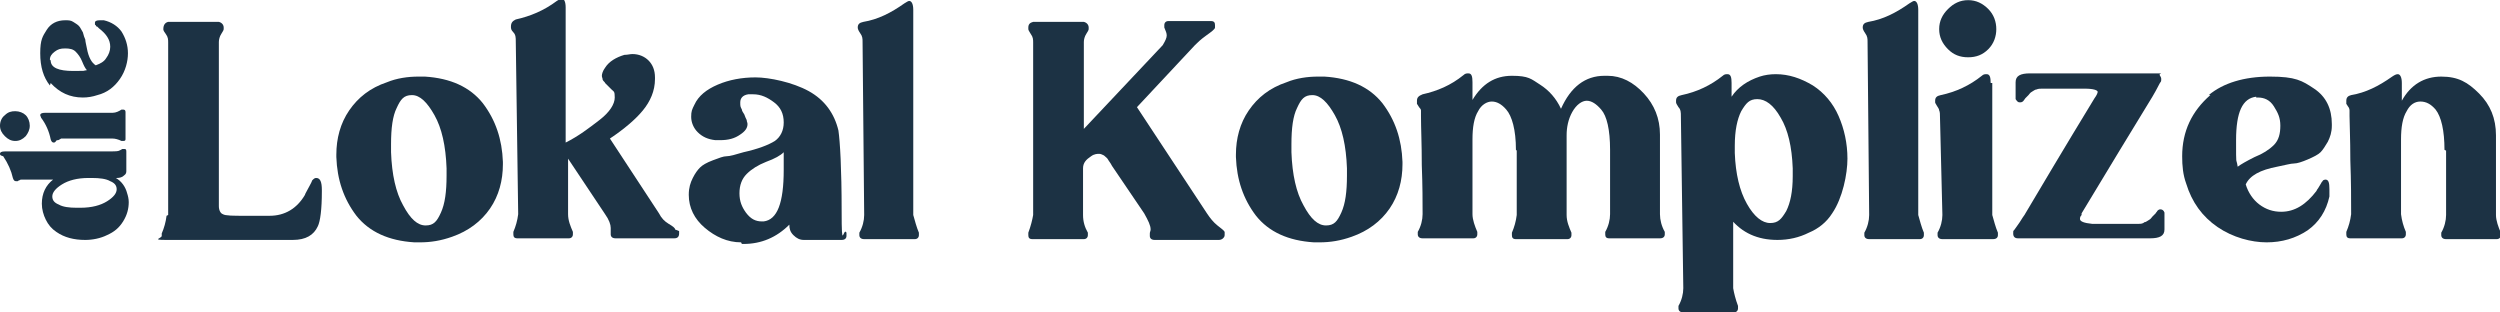
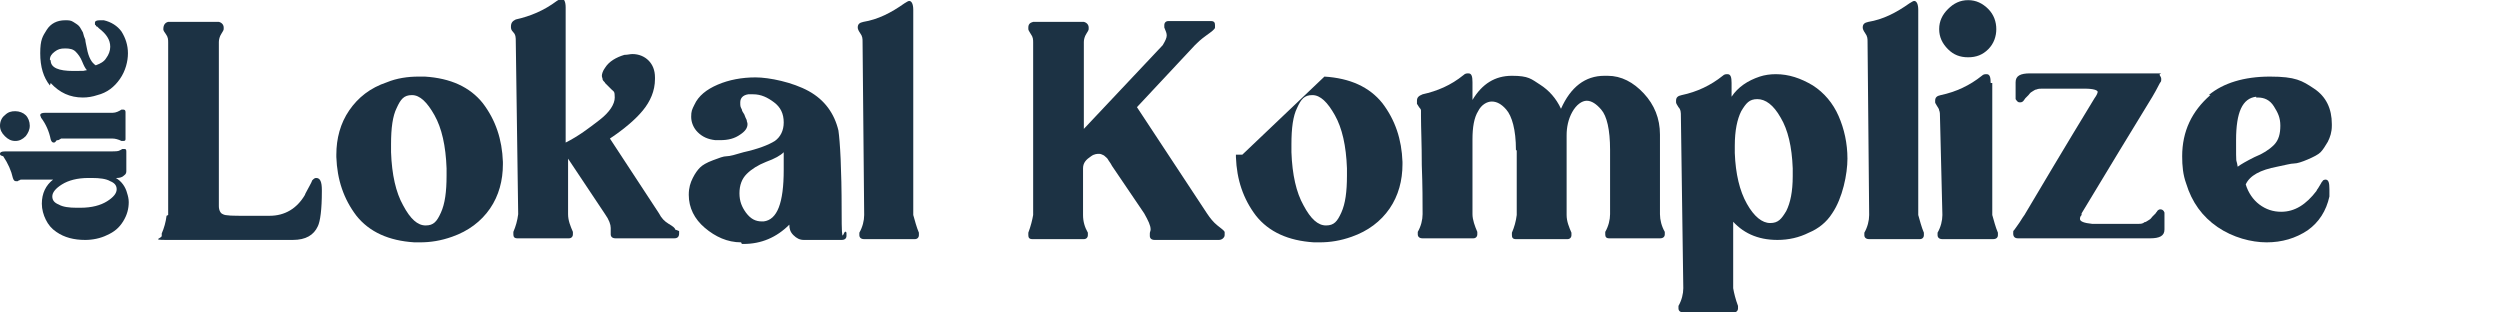
<svg xmlns="http://www.w3.org/2000/svg" id="uuid-e3cdb17f-0e0f-45ff-a563-8dd1150bd5bc" width="109.6mm" height="13.7mm" viewBox="0 0 310.7 38.8">
  <defs>
    <style>.uuid-b5dd0e05-89a0-4455-add7-bed635b4f988{fill:#1c3244;}</style>
  </defs>
  <path class="uuid-b5dd0e05-89a0-4455-add7-bed635b4f988" d="M.6,18.8c.8,0,2,0,3.6,0s2.6,0,4.8,0c2.1,0,3.7,0,4.8,0s1-.1,1.4-.3c0,0,.1,0,.2,0,.2,0,.3,0,.3.3v2.4c0,.2,0,.4-.3.6-.2.2-.5.3-.9.3h-.1c.7.4,1.2,1.1,1.4,1.9.1.3.2.7.2,1.1,0,.8-.2,1.6-.7,2.4-.5.8-1.1,1.3-2,1.7-.8.4-1.8.6-2.7.6-1.4,0-2.6-.3-3.6-1-.6-.4-1-.9-1.3-1.5-.3-.6-.5-1.3-.5-2,0-1.3.5-2.3,1.4-3-.8,0-2,0-3.6,0s-.2,0-.3,0c-.1,0-.2,0-.3.1,0,0-.1,0-.2.1,0,0-.2,0-.2,0-.2,0-.3-.1-.4-.4-.2-.9-.6-1.8-1.2-2.7C0,19.3,0,19.2,0,19.1c0-.2.2-.3.6-.3ZM11,22.1c-1.4,0-2.5.3-3.3.8-.8.5-1.2,1-1.2,1.5s.3.8.8,1c.5.3,1.3.4,2.2.4h.5c1.4,0,2.5-.3,3.3-.8.8-.5,1.2-1,1.2-1.5s-.3-.8-.8-1c-.5-.3-1.3-.4-2.3-.4h-.4Z" />
  <path class="uuid-b5dd0e05-89a0-4455-add7-bed635b4f988" d="M5.4,14h8.6c.4,0,.8-.2,1.1-.4,0,0,.1,0,.2,0,.2,0,.3.1.3.3v3.3c0,.2,0,.3-.3.3s-.1,0-.2,0c-.4-.2-.8-.3-1.1-.3h-6.4c-.2.1-.3.2-.4.2-.1,0-.2,0-.3.2,0,0-.1.1-.2.1h0c-.2,0-.3-.1-.4-.4-.2-1-.6-1.9-1.2-2.7,0-.1-.1-.2-.1-.3,0-.2.2-.3.6-.3ZM0,15.6c0-.5.2-1,.6-1.3.4-.4.8-.5,1.3-.5s1,.2,1.3.5.5.8.5,1.3-.2.9-.5,1.3c-.4.4-.8.6-1.3.6s-.9-.2-1.3-.6c-.4-.4-.6-.8-.6-1.3Z" />
  <path class="uuid-b5dd0e05-89a0-4455-add7-bed635b4f988" d="M6.2,10.6c-.8-1-1.2-2.3-1.2-4s.3-2.1.8-2.9c.5-.8,1.3-1.2,2.3-1.2h0c.4,0,.7,0,1,.2.3.2.5.3.7.5.2.2.3.5.5.8.1.4.2.7.3.9,0,.2.1.6.2,1.1.2,1.1.6,1.8,1.1,2.1.5-.2,1-.4,1.3-.9.3-.4.5-.9.5-1.4,0-.9-.5-1.6-1.4-2.3,0,0-.1-.1-.2-.2-.1,0-.2-.1-.2-.2,0,0-.1,0-.1-.1,0,0,0-.1,0-.2h0c0-.2.2-.3.6-.3s.3,0,.5,0c.9.2,1.7.7,2.2,1.4.5.8.8,1.7.8,2.7s-.3,2.2-1,3.2c-.7,1-1.6,1.7-2.8,2-.6.2-1.2.3-1.8.3-1.6,0-2.9-.6-4-1.8ZM6.3,7.5c0,.9,1,1.3,2.8,1.3s1,0,1.7-.1c-.2-.2-.4-.6-.6-1.1-.2-.5-.5-.9-.8-1.2-.3-.3-.7-.4-1.3-.4s-.9.1-1.3.4c-.4.3-.6.6-.6,1h0Z" />
  <path class="uuid-b5dd0e05-89a0-4455-add7-bed635b4f988" d="M20.9,26.7c0-2.4,0-6,0-10.7,0-4.8,0-8.3,0-10.7,0-.4,0-.7-.3-1.1s-.3-.5-.3-.6h0c0-.5.2-.8.6-.9h6.3c.4.1.6.4.6.7h0c0,0,0,.2,0,.2,0,.1-.1.3-.3.6-.2.3-.3.7-.3,1,0,1.4,0,3.4,0,6.1s0,7.4,0,13.5v.8c0,.5.2.9.5,1,.3.2,1.3.2,2.8.2h3c1.9,0,3.4-.9,4.4-2.6,0-.1.2-.4.4-.8.2-.4.4-.7.5-1,.2-.2.3-.3.5-.3h0c.5,0,.7.5.7,1.5v.2c0,2.2-.2,3.7-.5,4.3-.5,1.1-1.5,1.7-3.1,1.7s-4.5,0-7.9,0c-3.4,0-6.1,0-7.9,0s-.5-.2-.5-.5,0-.2,0-.3c.3-.7.5-1.4.6-2.2Z" />
  <path class="uuid-b5dd0e05-89a0-4455-add7-bed635b4f988" d="M52.8,9.5c3.2.2,5.6,1.3,7.2,3.3,1.6,2.1,2.4,4.5,2.5,7.3v.3c0,2-.5,3.9-1.6,5.5-1.1,1.6-2.7,2.8-4.7,3.5-1.4.5-2.7.7-4,.7h-.7c-3.2-.2-5.6-1.3-7.2-3.3-1.6-2.1-2.4-4.5-2.5-7.3v-.3c0-2,.5-3.9,1.6-5.5,1.1-1.6,2.6-2.8,4.7-3.5,1.2-.5,2.6-.7,3.9-.7h.8ZM55.5,20.9c-.1-2.8-.6-5-1.5-6.6-.9-1.6-1.8-2.5-2.8-2.5s-1.4.5-1.9,1.6c-.5,1-.7,2.5-.7,4.5v1c.1,2.8.6,5,1.5,6.6.9,1.7,1.8,2.5,2.8,2.5s1.4-.5,1.9-1.6.7-2.6.7-4.6v-.9Z" />
  <path class="uuid-b5dd0e05-89a0-4455-add7-bed635b4f988" d="M84.4,28.7c0,.2,0,.3,0,.3,0,.4-.2.6-.6.6h-7.3c-.4,0-.6-.2-.6-.5s0-.2,0-.3c0-.2,0-.3,0-.5,0-.4-.2-1-.7-1.7l-4.6-6.9v6.9c0,.8.3,1.5.6,2.2,0,.2,0,.3,0,.3,0,.3-.2.5-.5.5h-6.4c-.4,0-.5-.2-.5-.5s0-.2,0-.3c.3-.7.5-1.4.6-2.2l-.3-21.5c0-.4,0-.8-.3-1.1s-.3-.5-.3-.7h0c0-.5.2-.7.6-.9,1.8-.4,3.5-1.1,5.1-2.3.3-.2.5-.3.6-.3.3,0,.5.4.5,1.1v16.8c1.6-.8,2.9-1.8,4.2-2.8,1.3-1,1.9-2,1.9-2.8s-.1-.7-.4-1c0,0-.2-.2-.4-.4-.2-.2-.3-.3-.4-.4,0-.1-.2-.2-.3-.4,0-.2-.1-.3-.1-.5,0-.2.1-.6.4-1,.5-.8,1.4-1.3,2.4-1.6.4,0,.7-.1,1-.1.8,0,1.5.3,2,.8.5.5.8,1.2.8,2.1v.2c0,1.5-.6,2.8-1.5,3.9-.9,1.1-2.3,2.3-4.1,3.5l6.1,9.3c.3.6.7,1,1.2,1.3.5.3.8.5.8.7Z" />
  <path class="uuid-b5dd0e05-89a0-4455-add7-bed635b4f988" d="M92.1,30.1c-1.7,0-3.2-.7-4.5-1.8-1.3-1.1-2-2.5-2-4.1h0c0-.9.2-1.5.5-2.1.3-.6.6-1,.9-1.3s.8-.6,1.6-.9c.8-.3,1.3-.5,1.7-.5.4,0,1.1-.2,2.1-.5,1.8-.4,3.1-.9,3.9-1.4.7-.5,1.1-1.3,1.1-2.3h0c0-1.1-.4-1.9-1.2-2.5-.8-.6-1.6-1-2.6-1s-.5,0-.6,0c-.7.1-1,.5-1,1s0,.5.2.9c0,.2.2.4.3.6.1.3.2.5.3.7,0,.2.1.3.1.5,0,.5-.3.9-.9,1.3-.7.5-1.5.7-2.5.7s-.5,0-.6,0c-.9-.1-1.6-.4-2.2-1-.5-.5-.8-1.2-.8-1.9s.1-.9.4-1.5c.5-1.1,1.5-1.9,2.9-2.5,1.4-.6,3-.9,4.7-.9s4.6.6,6.6,1.7,3.2,2.8,3.7,4.9c.2,1.4.4,4.7.4,10s.2,1.9.6,2.7c0,.2,0,.3,0,.4,0,.3-.2.5-.6.5h-4.7c-.5,0-.9-.2-1.3-.6-.4-.4-.5-.8-.5-1.3-1.6,1.6-3.5,2.4-5.7,2.4h-.2ZM97.4,18.9c-.4.4-1.1.8-2.2,1.2-1,.4-1.8.9-2.4,1.5-.6.6-.9,1.4-.9,2.4s.3,1.7.8,2.4c.6.8,1.2,1.1,2,1.1h.2c1.7-.2,2.5-2.3,2.5-6.4s0-1.8,0-2.3Z" />
  <path class="uuid-b5dd0e05-89a0-4455-add7-bed635b4f988" d="M113.5,1.1v25.6c.2.7.4,1.5.7,2.2,0,0,0,.2,0,.3,0,.3-.2.5-.5.5h-6.3c-.4,0-.6-.2-.6-.5s0-.2,0-.3c.4-.7.6-1.5.6-2.2l-.2-21.5c0-.4,0-.7-.3-1.1-.2-.3-.3-.5-.3-.7,0,0,0,0,0,0,0,0,0,0,0,0,0-.4.2-.6.7-.7,1.8-.3,3.4-1.1,5.1-2.3.3-.2.5-.3.6-.3.3,0,.5.4.5,1.1Z" />
  <path class="uuid-b5dd0e05-89a0-4455-add7-bed635b4f988" d="M134.6,26.7c0,.8.2,1.5.6,2.2,0,.1,0,.2,0,.3,0,.3-.2.5-.5.5h-6.4c-.4,0-.5-.2-.5-.5s0-.1,0-.3c.3-.8.5-1.6.6-2.2,0-2.4,0-6,0-10.7s0-8.4,0-10.7c0-.4,0-.7-.3-1.1-.2-.3-.3-.5-.3-.6h0v-.2c0-.4.2-.6.6-.7h6.3c.4.1.6.4.6.7h0v.2c0,.1-.1.3-.3.6-.2.3-.3.7-.3,1,0,4.8,0,8.5,0,10.8l9.8-10.4c.3-.5.5-.9.5-1.2s-.1-.5-.3-1c0-.2,0-.3,0-.3,0-.3.2-.5.5-.5h5.3c.4,0,.5.2.5.5s0,.1,0,.3c0,.2-.4.5-1.1,1-.7.5-1.1.9-1.4,1.2l-7.2,7.7,8.7,13.2c.4.6.8,1.1,1.3,1.5.5.4.8.6.9.8,0,.1,0,.2,0,.3,0,.2,0,.3-.2.5-.1.1-.3.2-.5.2h-8c-.4,0-.6-.2-.6-.5s0-.1,0-.3c0-.2.1-.3.1-.5,0-.5-.3-1.1-.8-2l-4-5.9c-.2-.4-.4-.6-.5-.8-.1-.2-.3-.3-.5-.5-.2-.1-.4-.2-.6-.2s-.6,0-1,.3c-.6.4-1,.8-1,1.5s0,1.5,0,3c0,1.5,0,2.5,0,3Z" />
-   <path class="uuid-b5dd0e05-89a0-4455-add7-bed635b4f988" d="M164.6,9.5c3.2.2,5.6,1.3,7.2,3.3,1.6,2.1,2.4,4.5,2.5,7.3v.3c0,2-.5,3.9-1.6,5.5-1.1,1.6-2.7,2.8-4.7,3.5-1.4.5-2.7.7-4,.7h-.7c-3.2-.2-5.6-1.3-7.2-3.3-1.6-2.1-2.4-4.5-2.5-7.3v-.3c0-2,.5-3.9,1.6-5.5,1.1-1.6,2.6-2.8,4.7-3.5,1.2-.5,2.6-.7,3.9-.7h.8ZM167.4,20.9c-.1-2.8-.6-5-1.5-6.6-.9-1.6-1.8-2.5-2.8-2.5s-1.4.5-1.9,1.6c-.5,1-.7,2.5-.7,4.5v1c.1,2.8.6,5,1.5,6.6.9,1.7,1.8,2.5,2.8,2.5s1.4-.5,1.9-1.6.7-2.6.7-4.6v-.9Z" />
+   <path class="uuid-b5dd0e05-89a0-4455-add7-bed635b4f988" d="M164.6,9.5c3.2.2,5.6,1.3,7.2,3.3,1.6,2.1,2.4,4.5,2.5,7.3v.3c0,2-.5,3.9-1.6,5.5-1.1,1.6-2.7,2.8-4.7,3.5-1.4.5-2.7.7-4,.7h-.7c-3.2-.2-5.6-1.3-7.2-3.3-1.6-2.1-2.4-4.5-2.5-7.3v-.3h.8ZM167.4,20.9c-.1-2.8-.6-5-1.5-6.6-.9-1.6-1.8-2.5-2.8-2.5s-1.4.5-1.9,1.6c-.5,1-.7,2.5-.7,4.5v1c.1,2.8.6,5,1.5,6.6.9,1.7,1.8,2.5,2.8,2.5s1.4-.5,1.9-1.6.7-2.6.7-4.6v-.9Z" />
  <path class="uuid-b5dd0e05-89a0-4455-add7-bed635b4f988" d="M188.4,18.6c0-2.5-.5-4.2-1.2-5-.6-.7-1.2-1-1.8-1s-1.3.4-1.7,1.2c-.5.8-.7,2-.7,3.5v9.3c0,.7.3,1.5.6,2.2,0,0,0,.2,0,.3,0,.3-.2.5-.5.5h-6.3c-.4,0-.6-.2-.6-.5s0-.2,0-.3c.4-.7.6-1.5.6-2.2,0-1.5,0-3.5-.1-6.1,0-2.6-.1-4.6-.1-6.1,0-.3,0-.5,0-.7,0-.2-.2-.3-.3-.5-.1-.2-.2-.3-.2-.3,0-.2,0-.3,0-.4,0-.4.2-.6.7-.8,1.8-.4,3.5-1.1,5.1-2.4.2-.2.4-.2.6-.2.4,0,.5.4.5,1.1v2.2c1.2-2,2.8-3,4.9-3s2.4.4,3.5,1.1c1.1.7,2,1.7,2.6,3,1.2-2.7,3-4.1,5.4-4.1h.4c1.7,0,3.2.8,4.5,2.2,1.3,1.4,2,3.1,2,5.1,0,5.3,0,8.6,0,9.9,0,.7.2,1.5.6,2.2,0,.1,0,.2,0,.3,0,.3-.2.5-.6.5h-6.3c-.4,0-.5-.2-.5-.5s0-.3,0-.3c.4-.7.6-1.5.6-2.2,0-.6,0-2,0-4s0-3.4,0-4c0-2.5-.4-4.2-1.1-5-.6-.7-1.2-1.1-1.8-1.1s-1.3.5-1.8,1.4c-.5.9-.7,1.9-.7,2.9s0,2.2,0,4.9c0,2.7,0,4.3,0,5,0,.8.3,1.5.6,2.2,0,.1,0,.2,0,.3,0,.3-.2.5-.5.5h-6.4c-.4,0-.5-.2-.5-.5s0-.2,0-.3c.3-.7.5-1.4.6-2.2,0-2.8,0-5.5,0-8Z" />
  <path class="uuid-b5dd0e05-89a0-4455-add7-bed635b4f988" d="M215.4,27.2v8.6c.1.6.3,1.4.6,2.2,0,.2,0,.3,0,.3,0,.3-.2.5-.5.5h-6.3c-.4,0-.6-.2-.6-.5s0-.2,0-.3c.4-.7.6-1.5.6-2.2l-.3-21.4c0-.4,0-.8-.3-1.1-.2-.3-.3-.5-.3-.6h0v-.2c0-.4.2-.6.7-.7,1.9-.4,3.6-1.2,5.1-2.4.2-.2.4-.2.6-.2.4,0,.5.4.5,1.1v1.7c.8-1.2,2-2,3.5-2.5.6-.2,1.3-.3,2-.3,1.6,0,3.1.5,4.6,1.4,1.4.9,2.5,2.2,3.2,3.8.7,1.6,1.1,3.4,1.1,5.3s-.6,4.9-1.9,6.8c-.7,1.1-1.7,1.9-2.9,2.4-1.2.6-2.5.9-3.9.9-2.5,0-4.4-.9-5.8-2.6ZM222.8,20.9c-.1-2.7-.6-4.8-1.5-6.3-.9-1.6-1.9-2.3-2.9-2.3s-1.4.5-2,1.5c-.5,1-.8,2.4-.8,4.3v.9c.1,2.6.6,4.7,1.5,6.3.9,1.6,1.9,2.4,2.9,2.4s1.4-.5,2-1.5c.5-1,.8-2.4.8-4.3v-.9Z" />
  <path class="uuid-b5dd0e05-89a0-4455-add7-bed635b4f988" d="M238.4,1.1v25.6c.2.7.4,1.5.7,2.2,0,0,0,.2,0,.3,0,.3-.2.5-.5.5h-6.3c-.4,0-.6-.2-.6-.5s0-.2,0-.3c.4-.7.6-1.5.6-2.2l-.2-21.5c0-.4,0-.7-.3-1.1-.2-.3-.3-.5-.3-.7,0,0,0,0,0,0,0,0,0,0,0,0,0-.4.2-.6.7-.7,1.8-.3,3.4-1.1,5.1-2.3.3-.2.5-.3.6-.3.3,0,.5.4.5,1.1Z" />
  <path class="uuid-b5dd0e05-89a0-4455-add7-bed635b4f988" d="M247.6,10.3v16.4c.2.7.4,1.5.7,2.2,0,.1,0,.2,0,.3,0,.3-.2.5-.6.5h-6.3c-.4,0-.6-.2-.6-.5s0-.2,0-.3c.4-.7.6-1.5.6-2.2l-.3-12.2c0-.3,0-.6-.1-.8,0-.2-.2-.4-.3-.6-.1-.2-.2-.3-.2-.4v-.2c0-.4.2-.6.7-.7,1.9-.4,3.6-1.2,5.1-2.4.2-.2.4-.2.6-.2.4,0,.5.4.5,1.1ZM244.6,0c1,0,1.8.4,2.5,1.1.7.7,1,1.6,1,2.5s-.3,1.8-1,2.5c-.7.7-1.5,1-2.5,1s-1.8-.3-2.5-1c-.7-.7-1.1-1.5-1.1-2.5s.4-1.8,1.1-2.5,1.5-1.1,2.5-1.1Z" />
  <path class="uuid-b5dd0e05-89a0-4455-add7-bed635b4f988" d="M258.7,26.7c-.2.2-.2.4-.2.5,0,.3.5.5,1.5.6h5.8c.2,0,.5,0,.7-.2.2,0,.4-.2.6-.3.2-.1.3-.3.4-.4s.2-.2.4-.4c.1-.2.2-.2.2-.3.2-.2.3-.2.4-.2.2,0,.4.1.5.4v2.1c0,.8-.6,1.1-1.8,1.1s-.4,0-.7,0c-.3,0-.6,0-.7,0h-15c-.4,0-.6-.2-.6-.6s0-.3.1-.4c0,0,.2-.3.5-.7s.5-.8.8-1.2c1.9-3.2,4.8-8.1,8.7-14.5.3-.4.4-.7.4-.8,0-.2-.5-.4-1.6-.4h-1.1c-.5,0-1.1,0-1.8,0-.7,0-1.2,0-1.7,0h-.7c-.2,0-.5,0-.7.1-.2,0-.4.2-.6.3-.2.1-.3.3-.4.4s-.2.2-.4.4c-.1.2-.2.2-.2.3-.2.2-.3.2-.5.2s-.3-.1-.5-.4v-2.1c0-.8.6-1.1,1.8-1.1s.4,0,.7,0c.3,0,.6,0,.7,0h2.9c1.3,0,3.2,0,5.7,0,2.5,0,4.4,0,5.6,0s.4,0,.5.2c.1.2.2.3.2.5s0,.3-.1.4-.4.8-1,1.8c-2.7,4.4-5.6,9.2-8.8,14.5Z" />
  <path class="uuid-b5dd0e05-89a0-4455-add7-bed635b4f988" d="M274.5,11.8c1.8-1.5,4.4-2.3,7.6-2.3s4,.5,5.5,1.5c1.5,1,2.2,2.5,2.2,4.4v.2c0,.8-.2,1.4-.5,2-.3.5-.6,1-.9,1.3s-.9.6-1.6.9c-.7.3-1.3.5-1.7.5-.4,0-1.1.2-2.1.4-2.1.4-3.4,1.1-3.9,2.2.3,1,.9,1.9,1.7,2.5.8.6,1.7.9,2.7.9,1.7,0,3.1-.9,4.4-2.6,0-.1.2-.3.3-.5.1-.2.2-.3.3-.5,0-.1.2-.2.2-.3,0,0,.2-.1.3-.1h0c.4,0,.5.4.5,1.2s0,.5,0,.9c-.4,1.8-1.3,3.2-2.7,4.2-1.5,1-3.2,1.5-5.1,1.5s-4.2-.6-6.1-1.9-3.2-3.1-3.9-5.4c-.4-1.1-.5-2.2-.5-3.4,0-3.1,1.2-5.6,3.5-7.6ZM280.4,12c-1.7.2-2.5,1.9-2.5,5.4s0,2,.2,3.3c.4-.3,1.1-.7,2.1-1.2,1-.4,1.8-.9,2.4-1.5.6-.6.8-1.4.8-2.4s-.3-1.6-.8-2.4c-.5-.8-1.2-1.1-2-1.1h-.2Z" />
-   <path class="uuid-b5dd0e05-89a0-4455-add7-bed635b4f988" d="M303.8,18.6c0-2.4-.4-4.1-1.1-5-.6-.7-1.2-1-1.9-1s-1.3.4-1.7,1.2c-.5.8-.7,2-.7,3.5v9.3c.1.8.3,1.5.6,2.2,0,.1,0,.2,0,.3,0,.3-.2.5-.5.5h-6.4c-.4,0-.5-.2-.5-.5s0-.1,0-.3c.3-.7.5-1.4.6-2.2,0-1.8,0-4-.1-6.7,0-2.7-.1-4.6-.1-5.5,0-.3,0-.5,0-.7,0-.2-.1-.4-.2-.5-.1-.2-.2-.3-.2-.3,0,0,0-.2,0-.4,0-.4.2-.6.6-.7,1.8-.3,3.4-1.1,5.1-2.3.3-.2.5-.3.7-.3.3,0,.5.4.5,1.1v2.2c1.1-2,2.8-3,4.9-3s3.3.7,4.7,2.1c1.4,1.4,2.1,3.1,2.1,5.2,0,1.2,0,4.5,0,9.9,0,.7.3,1.5.6,2.2,0,0,0,.2,0,.3,0,.3-.2.5-.5.5h-6.3c-.4,0-.6-.2-.6-.5s0-.2,0-.3c.4-.7.6-1.5.6-2.2,0-2.8,0-5.5,0-8Z" />
</svg>